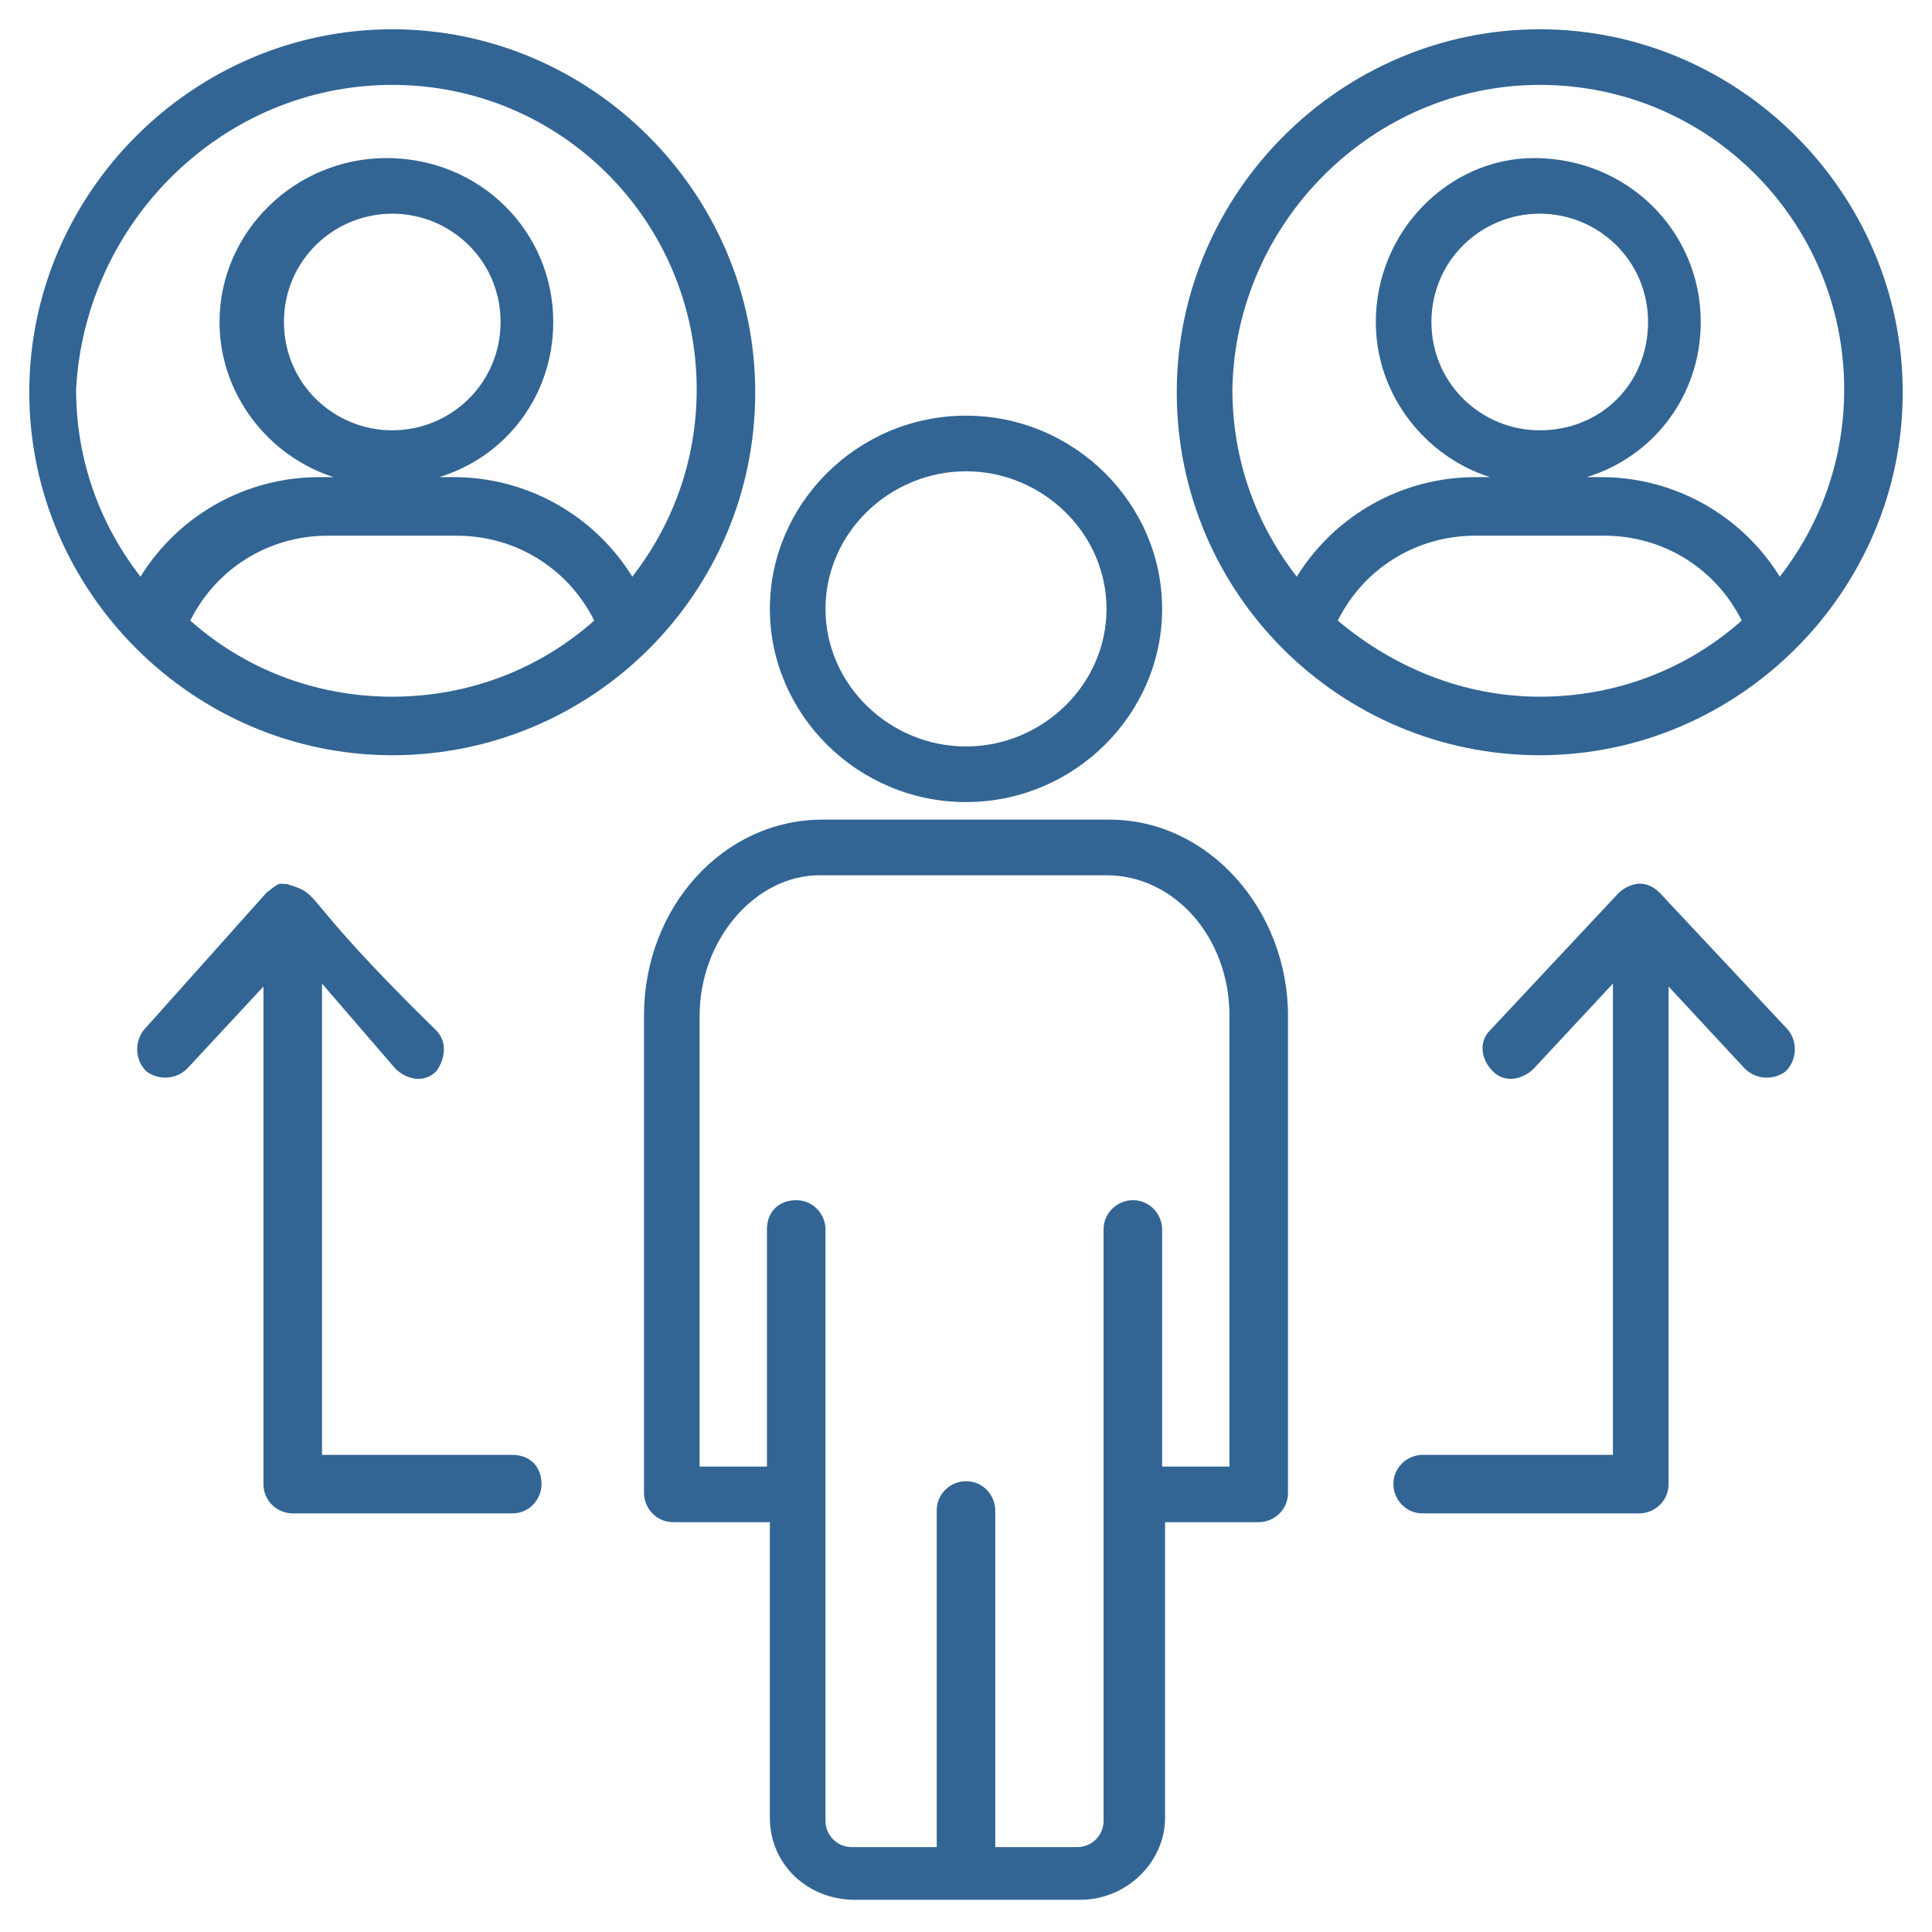
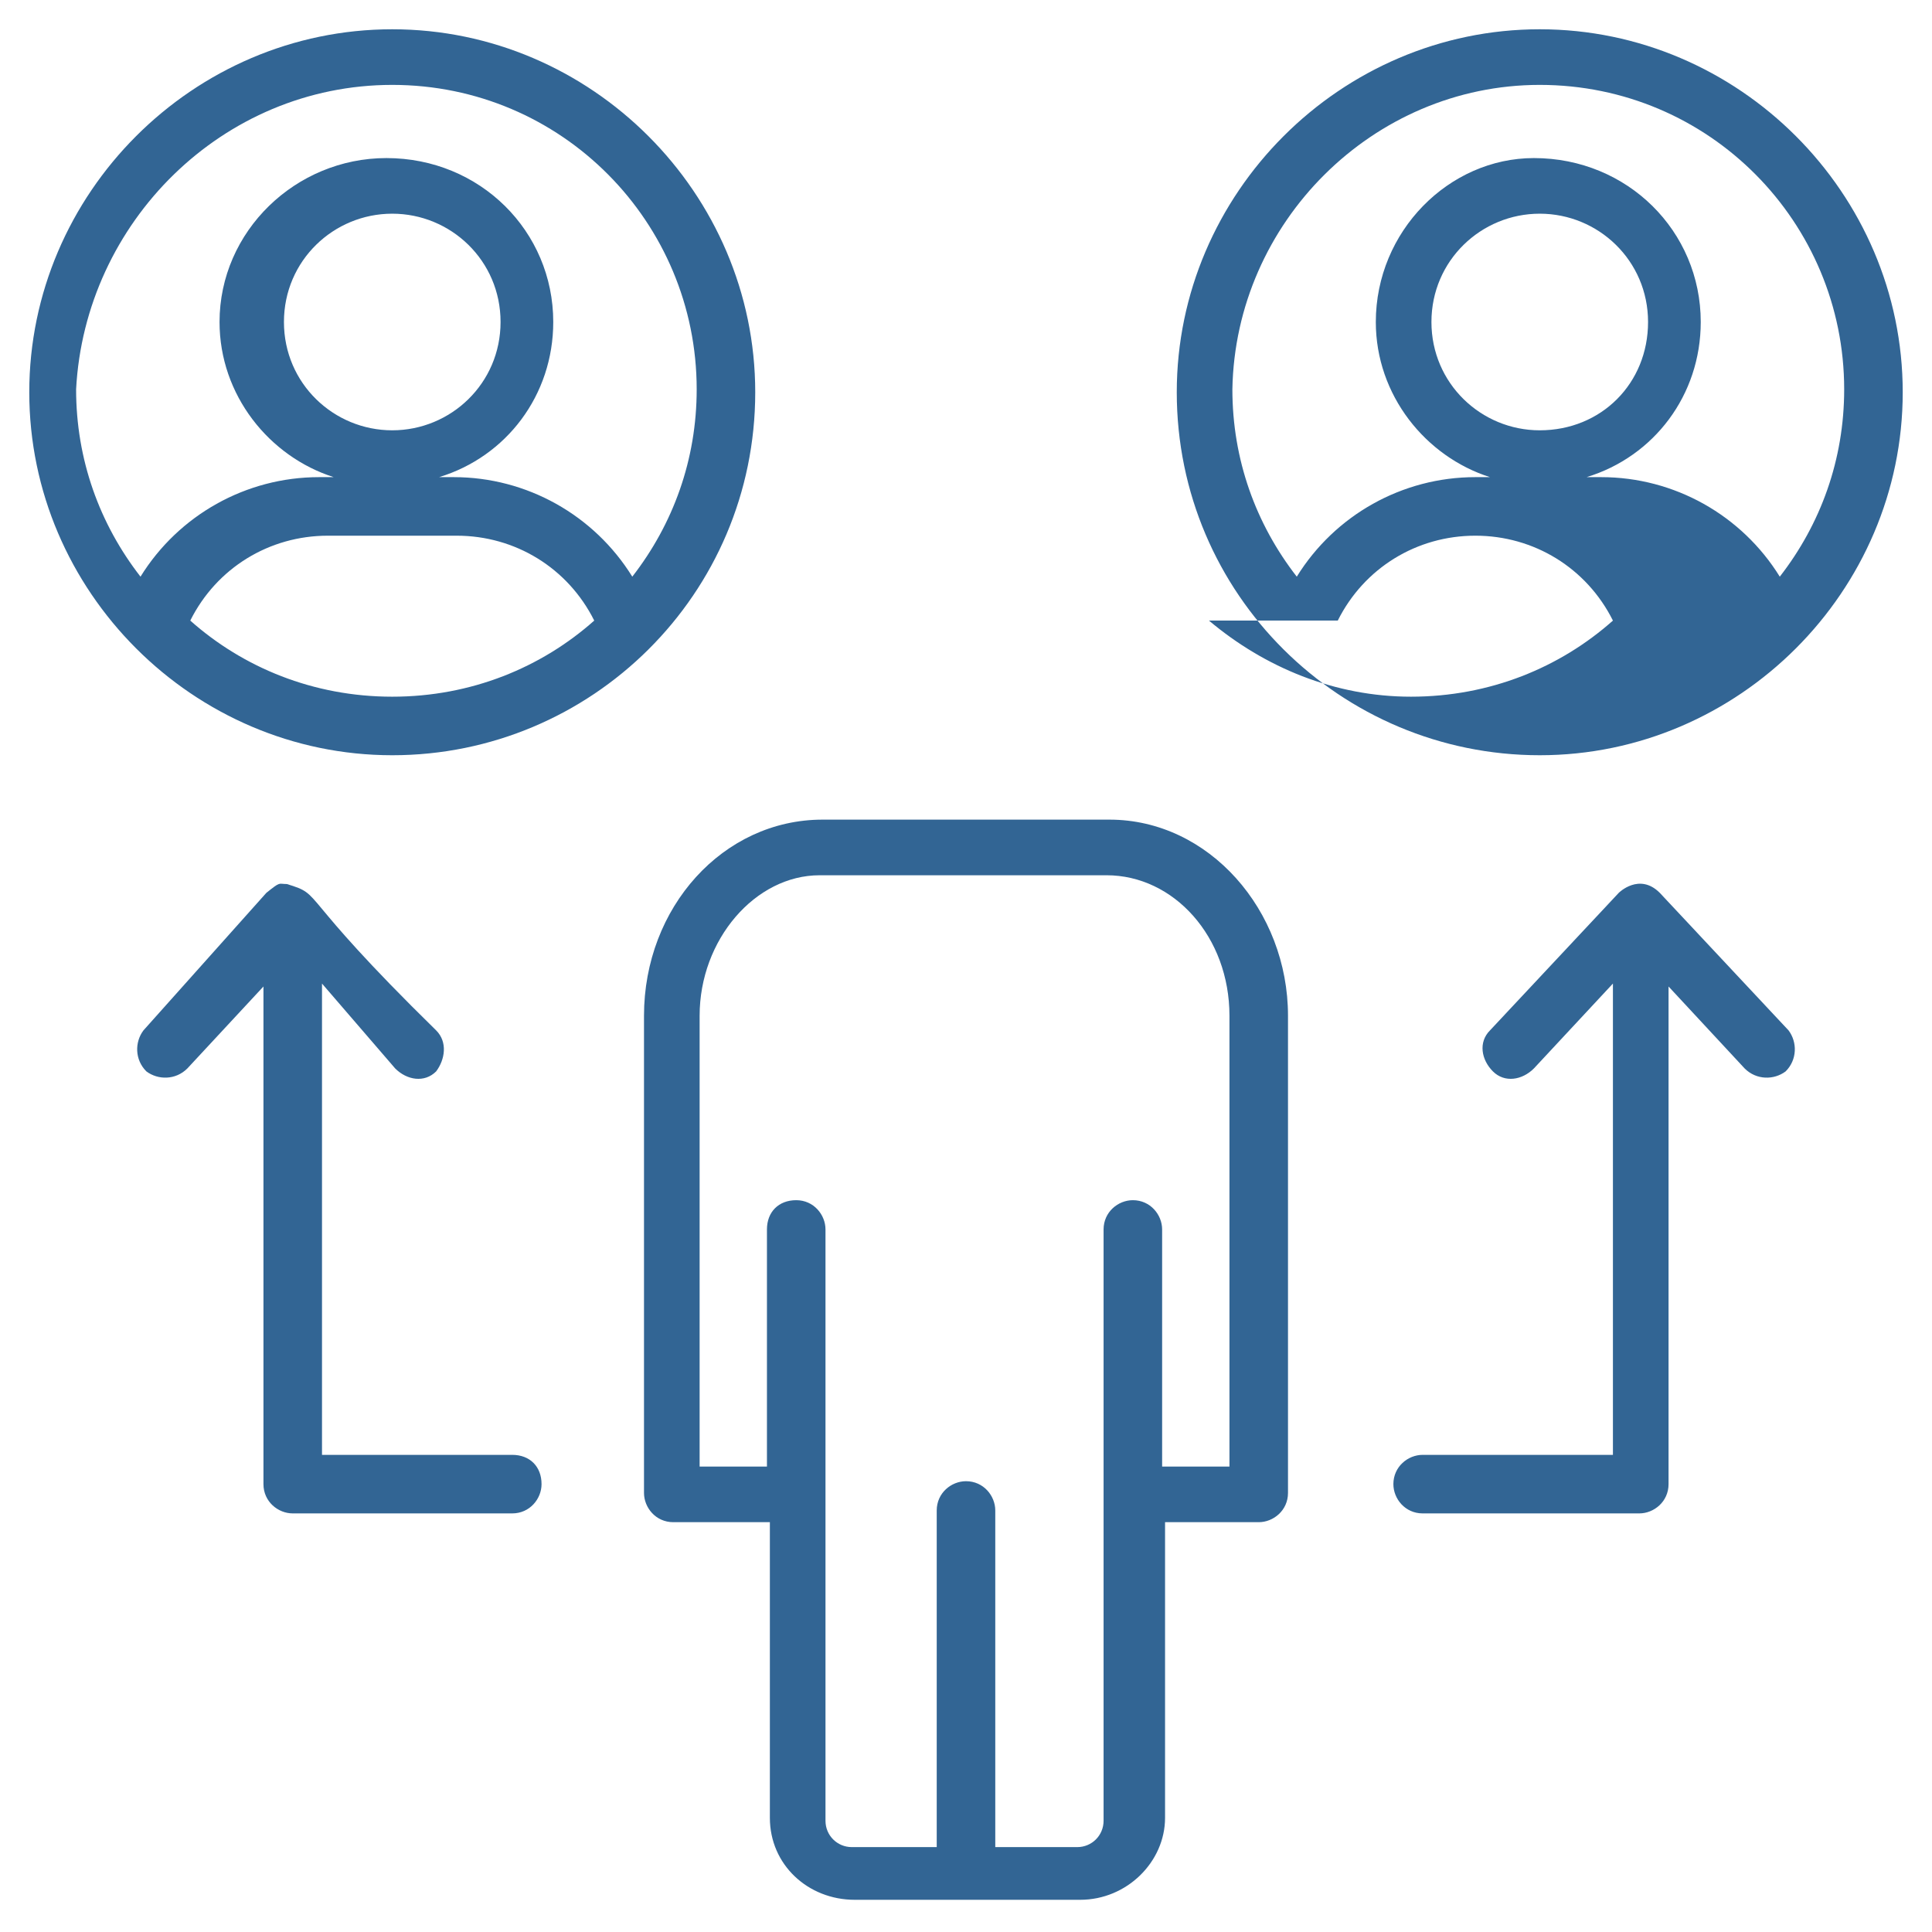
<svg xmlns="http://www.w3.org/2000/svg" id="Layer_1" enable-background="new 0 0 66 66" height="300" viewBox="0 0 66 66" width="300" version="1.1">
  <g transform="matrix(1,0,0,1,0,0)">
    <g>
      <g>
        <path d="m13.4 25.8c6.8 0 12.4-5.5 12.4-12.4 0-6.8-5.6-12.4-12.4-12.4s-12.4 5.6-12.4 12.4 5.6 12.4 12.4 12.4zm-6.9-4.6c.9-1.8 2.7-2.9 4.7-2.9h4.4c2 0 3.8 1.1 4.7 2.9-1.8 1.6-4.2 2.6-6.9 2.6s-5.1-1-6.9-2.6zm6.9-18.3c5.8 0 10.4 4.7 10.4 10.4 0 2.4-.8 4.6-2.2 6.4-1.3-2.1-3.6-3.4-6.1-3.4h-.5c2.3-.7 3.9-2.8 3.9-5.3 0-3.1-2.5-5.6-5.7-5.6-3.1 0-5.7 2.5-5.7 5.6 0 2.5 1.7 4.6 3.9 5.3h-.5c-2.5 0-4.8 1.3-6.1 3.4-1.4-1.8-2.2-4-2.2-6.4.3-5.7 5-10.4 10.8-10.4zm0 11.8c-2 0-3.7-1.6-3.7-3.7s1.7-3.7 3.7-3.7 3.7 1.6 3.7 3.7-1.7 3.7-3.7 3.7z" fill="#326594" fill-opacity="1" data-original-color="#000000ff" stroke="none" stroke-opacity="1" />
      </g>
      <g>
-         <path d="m65 13.4c0-6.8-5.6-12.4-12.4-12.4s-12.4 5.6-12.4 12.4c0 6.9 5.6 12.4 12.4 12.4s12.4-5.6 12.4-12.4zm-12.4-10.5c5.8 0 10.4 4.7 10.4 10.4 0 2.4-.8 4.6-2.2 6.4-1.3-2.1-3.6-3.4-6.1-3.4h-.5c2.3-.7 3.9-2.8 3.9-5.3 0-3.1-2.5-5.6-5.7-5.6-2.9 0-5.4 2.5-5.4 5.6 0 2.5 1.7 4.6 3.9 5.3h-.5c-2.5 0-4.8 1.3-6.1 3.4-1.4-1.8-2.2-4-2.2-6.4.1-5.7 4.8-10.4 10.5-10.4zm0 11.8c-2 0-3.7-1.6-3.7-3.7s1.7-3.7 3.7-3.7 3.7 1.6 3.7 3.7-1.6 3.7-3.7 3.7zm-6.9 6.5c.9-1.8 2.7-2.9 4.7-2.9h4.4c2 0 3.8 1.1 4.7 2.9-1.8 1.6-4.2 2.6-6.9 2.6-2.6 0-5-1-6.9-2.6z" fill="#326594" fill-opacity="1" data-original-color="#000000ff" stroke="none" stroke-opacity="1" />
+         <path d="m65 13.4c0-6.8-5.6-12.4-12.4-12.4s-12.4 5.6-12.4 12.4c0 6.9 5.6 12.4 12.4 12.4s12.4-5.6 12.4-12.4zm-12.4-10.5c5.8 0 10.4 4.7 10.4 10.4 0 2.4-.8 4.6-2.2 6.4-1.3-2.1-3.6-3.4-6.1-3.4h-.5c2.3-.7 3.9-2.8 3.9-5.3 0-3.1-2.5-5.6-5.7-5.6-2.9 0-5.4 2.5-5.4 5.6 0 2.5 1.7 4.6 3.9 5.3h-.5c-2.5 0-4.8 1.3-6.1 3.4-1.4-1.8-2.2-4-2.2-6.4.1-5.7 4.8-10.4 10.5-10.4zm0 11.8c-2 0-3.7-1.6-3.7-3.7s1.7-3.7 3.7-3.7 3.7 1.6 3.7 3.7-1.6 3.7-3.7 3.7zm-6.9 6.5c.9-1.8 2.7-2.9 4.7-2.9c2 0 3.8 1.1 4.7 2.9-1.8 1.6-4.2 2.6-6.9 2.6-2.6 0-5-1-6.9-2.6z" fill="#326594" fill-opacity="1" data-original-color="#000000ff" stroke="none" stroke-opacity="1" />
      </g>
      <g>
        <path d="m37.9 28h-9.8c-3.4 0-6.1 3-6.1 6.7v16.3c0 .5.4 1 1 1h3.3v10.1c0 1.6 1.3 2.8 2.9 2.8h7.7c1.6 0 2.9-1.3 2.9-2.8v-10.1h3.2c.5 0 1-.4 1-1v-16.3c0-3.6-2.7-6.7-6.1-6.7zm4.1 22.1h-2.3v-8.1c0-.5-.4-1-1-1-.5 0-1 .4-1 1v20.2c0 .5-.4.9-.9.9h-2.8v-11.5c0-.5-.4-1-1-1-.5 0-1 .4-1 1v11.5h-2.9c-.5 0-.9-.4-.9-.9v-20.2c0-.5-.4-1-1-1s-1 .4-1 1v8.1h-2.3v-15.4c0-2.6 1.9-4.8 4.1-4.8h9.8c2.3 0 4.2 2.1 4.2 4.8z" fill="#326594" fill-opacity="1" data-original-color="#000000ff" stroke="none" stroke-opacity="1" />
      </g>
      <g>
-         <path d="m33 27.4c3.7 0 6.7-3 6.7-6.6s-3-6.6-6.7-6.6-6.7 3-6.7 6.6 3 6.6 6.7 6.6zm0-11.3c2.6 0 4.8 2.1 4.8 4.7s-2.2 4.7-4.8 4.7-4.8-2.1-4.8-4.7 2.2-4.7 4.8-4.7z" fill="#326594" fill-opacity="1" data-original-color="#000000ff" stroke="none" stroke-opacity="1" />
-       </g>
+         </g>
      <g>
        <path d="m18.5 50.7c0 .5-.4 1-1 1h-7.5c-.5 0-1-.4-1-1v-17l-2.6 2.8c-.4.4-1 .4-1.4.1-.4-.4-.4-1-.1-1.4l4.2-4.7c.5-.4.4-.3.7-.3 1.3.4.2.2 5.1 5 .4.4.3 1 0 1.4-.4.4-1 .3-1.4-.1l-2.5-2.9v16.1h6.5c.6 0 1 .4 1 1z" fill="#326594" fill-opacity="1" data-original-color="#000000ff" stroke="none" stroke-opacity="1" />
      </g>
      <g>
        <path d="m56.7 30.5c-.7-.7-1.4 0-1.4 0s-4.4 4.7-4.4 4.7c-.4.4-.3 1 .1 1.4s1 .3 1.4-.1l2.7-2.9v16.1h-6.5c-.5 0-1 .4-1 1 0 .5.4 1 1 1h7.4c.5 0 1-.4 1-1v-17l2.6 2.8c.4.4 1 .4 1.4.1.4-.4.4-1 .1-1.4z" fill="#326594" fill-opacity="1" data-original-color="#000000ff" stroke="none" stroke-opacity="1" />
      </g>
    </g>
  </g>
</svg>